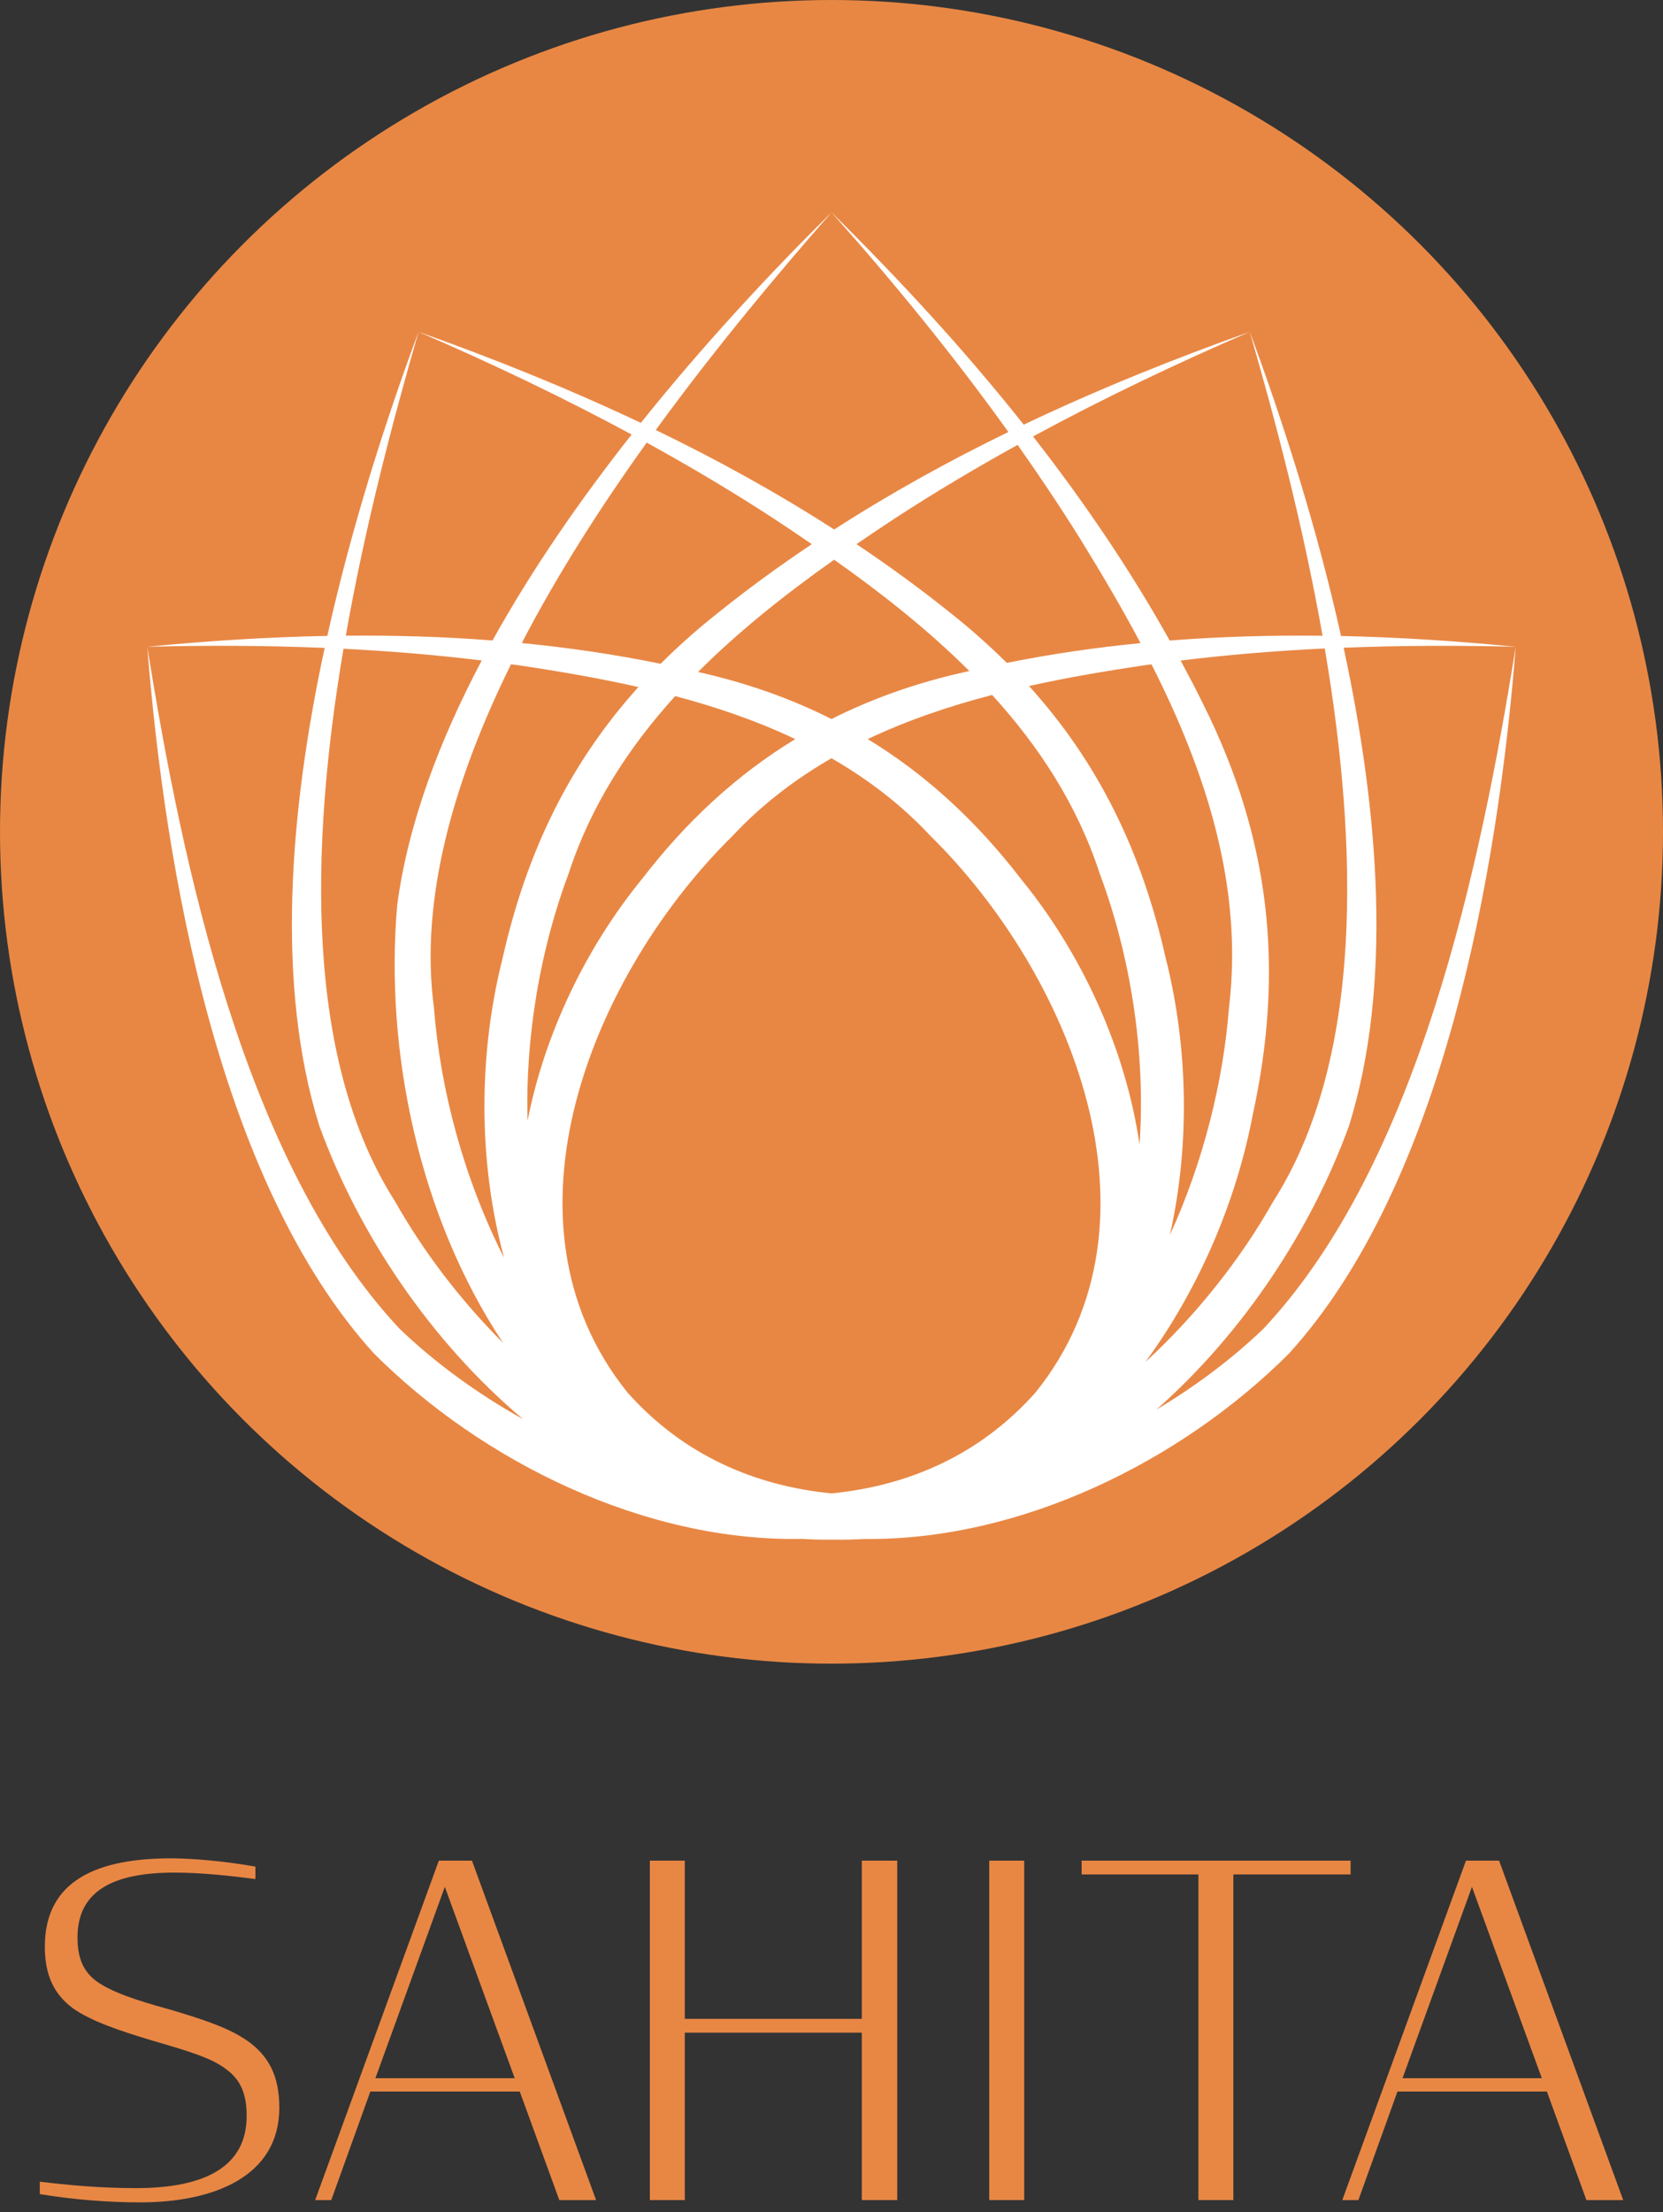
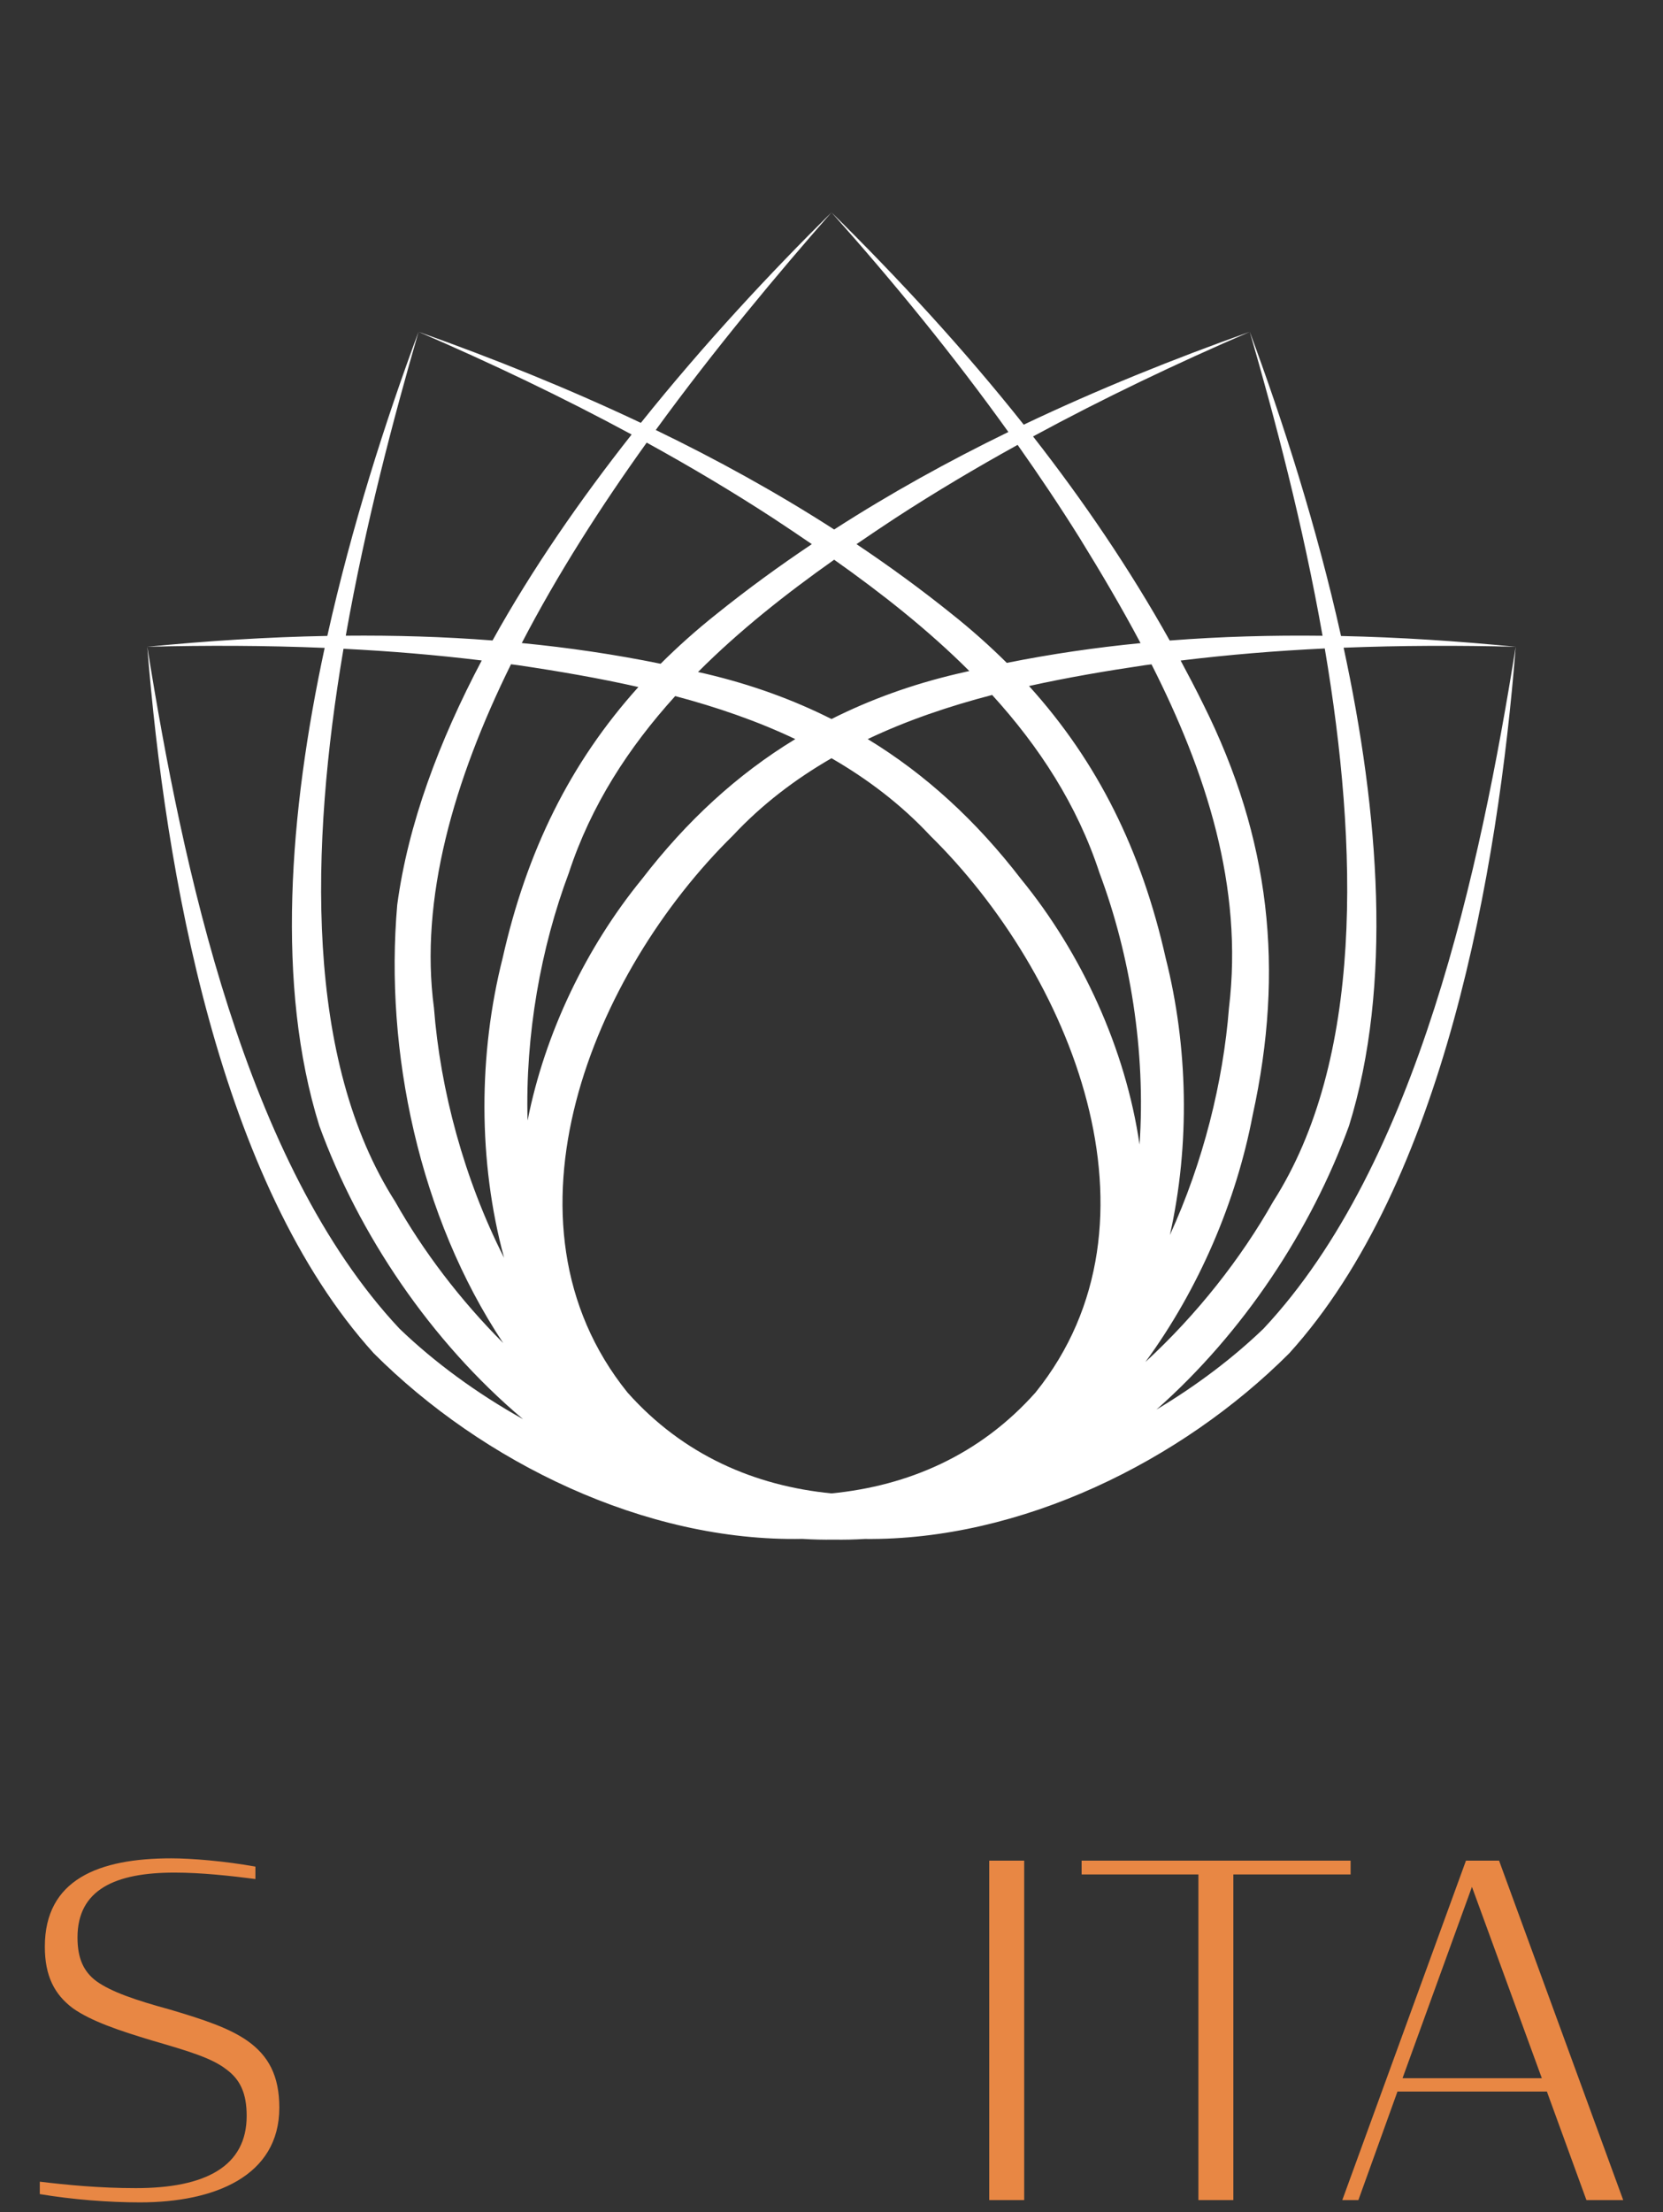
<svg xmlns="http://www.w3.org/2000/svg" viewBox="0 0 188 250">
  <rect x="0" y="0" width="188" height="250" fill="#333333" stroke="none" />
  <g fill="#e88744">
    <path d="m4.498 247.942v-1.402c3.066.364 6.706.727 10.863.727 7.848 0 12.525-2.443 12.525-8.16 0-2.546-.727-4.106-2.286-5.25-1.663-1.3-4.314-2.079-8.42-3.275-3.794-1.142-6.861-2.182-8.939-3.637-2.079-1.559-3.172-3.64-3.172-6.966 0-7.588 6.082-9.979 14.293-9.979 2.288 0 6.082.312 9.512.936v1.402c-2.806-.363-6.133-.727-9.146-.727-6.706 0-10.967 1.924-10.967 7.33 0 2.338.674 3.846 2.129 4.937 1.664 1.196 4.368 2.132 8.369 3.223 3.846 1.142 6.652 2.078 8.732 3.534 2.338 1.663 3.586 3.898 3.586 7.537 0 7.744-7.328 10.706-15.748 10.706-3.587 0-7.588-.312-11.331-.936" fill-rule="nonzero" />
    <path d="m158.554 234.845h15.748l-7.9-21.622zm7.172-24.585h3.743l14.033 38.359h-4.158l-4.47-12.266h-16.892l-4.418 12.266h-1.819z" fill-rule="nonzero" />
-     <path d="m42.439 234.845h15.748l-7.9-21.622zm7.172-24.585h3.743l14.033 38.359h-4.158l-4.47-12.266h-16.892l-4.418 12.266h-1.819z" fill-rule="nonzero" />
-     <path d="m97.427 229.7h-20.011v18.919h-3.95v-38.359h3.95v17.879h20.011v-17.879h4.002v38.359h-4.002z" fill-rule="nonzero" />
    <path d="m111.832 210.26h3.951v38.359h-3.951z" />
    <path d="m122.277 210.26h30.407v1.56h-13.255v36.799h-3.95v-36.799h-13.202z" fill-rule="nonzero" />
-     <circle cx="94" cy="94" r="94" />
  </g>
  <path d="m44.671 135.782c-10.216-15.987-9.645-40.019-5.839-62.469 5.231.261 10.444.691 15.627 1.323-4.835 9.146-8.334 18.5-9.553 27.618-1.442 16.535 2.475 35.229 11.979 49.515-4.886-4.889-9.062-10.404-12.214-15.987m28.437-85.764c4.87 2.677 9.645 5.512 14.292 8.536 1.459.957 2.919 1.94 4.375 2.937-3.703 2.48-7.309 5.109-10.793 7.911-2.267 1.801-4.357 3.67-6.299 5.606-5.192-1.061-10.43-1.827-15.696-2.34 4.054-7.811 8.965-15.465 14.121-22.65m28.093 8.536c4.502-2.93 9.127-5.677 13.839-8.281 2.433 3.448 4.782 6.95 7.015 10.523 2.375 3.845 4.72 7.809 6.882 11.879-5.071.497-10.117 1.23-15.12 2.233-1.914-1.9-3.97-3.736-6.197-5.506-3.484-2.802-7.091-5.431-10.794-7.911 1.456-.997 2.916-1.98 4.375-2.937m48.562 14.725c3.812 22.463 4.388 46.505-5.833 62.503-3.625 6.417-8.597 12.747-14.448 18.133 6.033-8.228 10.262-18.1 12.13-27.894 3.617-16.492 1.985-31.277-5.574-46.414-.822-1.673-1.686-3.323-2.568-4.962 5.404-.661 10.839-1.107 16.293-1.366m-59.858 10.241c-6.556 3.989-12.272 9.24-17.344 15.831-6.278 7.683-10.962 17.378-12.92 27.277-.275-9.682 1.502-19.557 4.662-27.977 2.501-7.644 6.777-14.2 12.026-19.991 4.683 1.244 9.26 2.807 13.576 4.86m18.271-7.372c-5.117 1.206-9.819 2.911-14.177 5.104-4.357-2.193-9.059-3.897-14.174-5.105-.304-.074-.609-.137-.913-.209 4.674-4.683 9.958-8.85 15.388-12.689 5.389 3.81 10.633 7.939 15.28 12.578-.467.108-.937.207-1.404.321m16.122 22.503c3.455 9.213 5.253 20.161 4.526 30.692-1.58-10.828-6.535-21.61-13.385-29.992-5.072-6.592-10.788-11.842-17.344-15.831 4.466-2.124 9.21-3.723 14.065-4.988 5.301 5.822 9.618 12.419 12.138 20.119m-7.228 58.698c-6.308 7.095-14.411 10.562-23.074 11.41-8.658-.85-16.758-4.316-23.066-11.41-15.562-19.317-3.898-47.392 11.929-62.936 3.311-3.542 7.081-6.387 11.14-8.731 4.06 2.344 7.831 5.189 11.142 8.731 15.825 15.554 27.489 43.611 11.929 62.936m13.105-82.277c6.137 12.106 10.407 25.121 8.759 38.816-.658 8.401-2.905 17.421-6.681 25.675 2.299-10.221 2.05-21.332-.471-31.286-2.728-12.135-7.661-22.147-15.453-30.755 4.366-.968 8.78-1.714 13.12-2.356.241-.034.484-.06.726-.094m-71.624.094c4.506.668 9.089 1.448 13.617 2.471-7.73 8.582-12.632 18.56-15.349 30.64-2.735 10.799-2.797 22.955.166 33.86-4.533-8.931-7.21-18.973-7.928-28.249-1.641-12.278 2.24-25.717 8.711-38.823.261.036.523.064.783.101m84.29 74.975c-3.473 3.339-7.59 6.447-12.1 9.142 9.843-8.703 17.481-20.295 21.764-32.065 4.924-15.81 3.414-35.378-.61-54.025 6.472-.252 12.965-.272 19.454-.105-6.548-.643-13.145-1.077-19.748-1.219-2.754-12.371-6.573-24.289-10.316-34.372 2.824 9.746 6.01 21.765 8.227 34.346-5.767-.069-11.535.089-17.278.538-4.524-8.089-9.743-15.758-15.449-23.061 7.96-4.316 16.165-8.224 24.5-11.824-8.655 3.074-17.227 6.531-25.553 10.492-6.718-8.46-14.067-16.433-21.733-23.989 7.079 7.946 13.817 16.198 19.996 24.817-6.773 3.296-13.368 6.946-19.694 11.019-6.474-4.167-13.229-7.889-20.168-11.244 6.748-9.269 13.829-17.702 19.866-24.592-6.878 6.796-14.446 14.91-21.552 23.787-8.193-3.877-16.623-7.268-25.131-10.289 8.192 3.537 16.258 7.376 24.089 11.604-5.807 7.362-11.259 15.221-15.725 23.274-5.515-.429-11.053-.59-16.59-.54 2.218-12.583 5.404-24.602 8.226-34.338-3.742 10.079-7.559 21.995-10.313 34.363-6.805.128-13.604.566-20.352 1.228 6.688-.172 13.382-.149 20.052.126-4.022 18.65-5.53 38.214-.606 54.004 4.466 12.269 12.579 24.342 23.031 33.153-5.247-2.931-10.022-6.434-13.969-10.23-17.464-18.625-24.546-52.272-28.508-77.053 2.005 25.35 8.127 60.562 25.609 79.846 12.314 12.312 30.665 21.314 48.448 20.967 1.178.074 2.366.103 3.562.085 1.165.019 2.322-.008 3.471-.077 17.642.188 35.793-8.766 47.999-20.975 17.478-19.272 23.611-54.528 25.609-79.846-3.973 24.817-11.037 58.41-28.508 77.053" fill="#fff" fill-rule="nonzero" />
</svg>